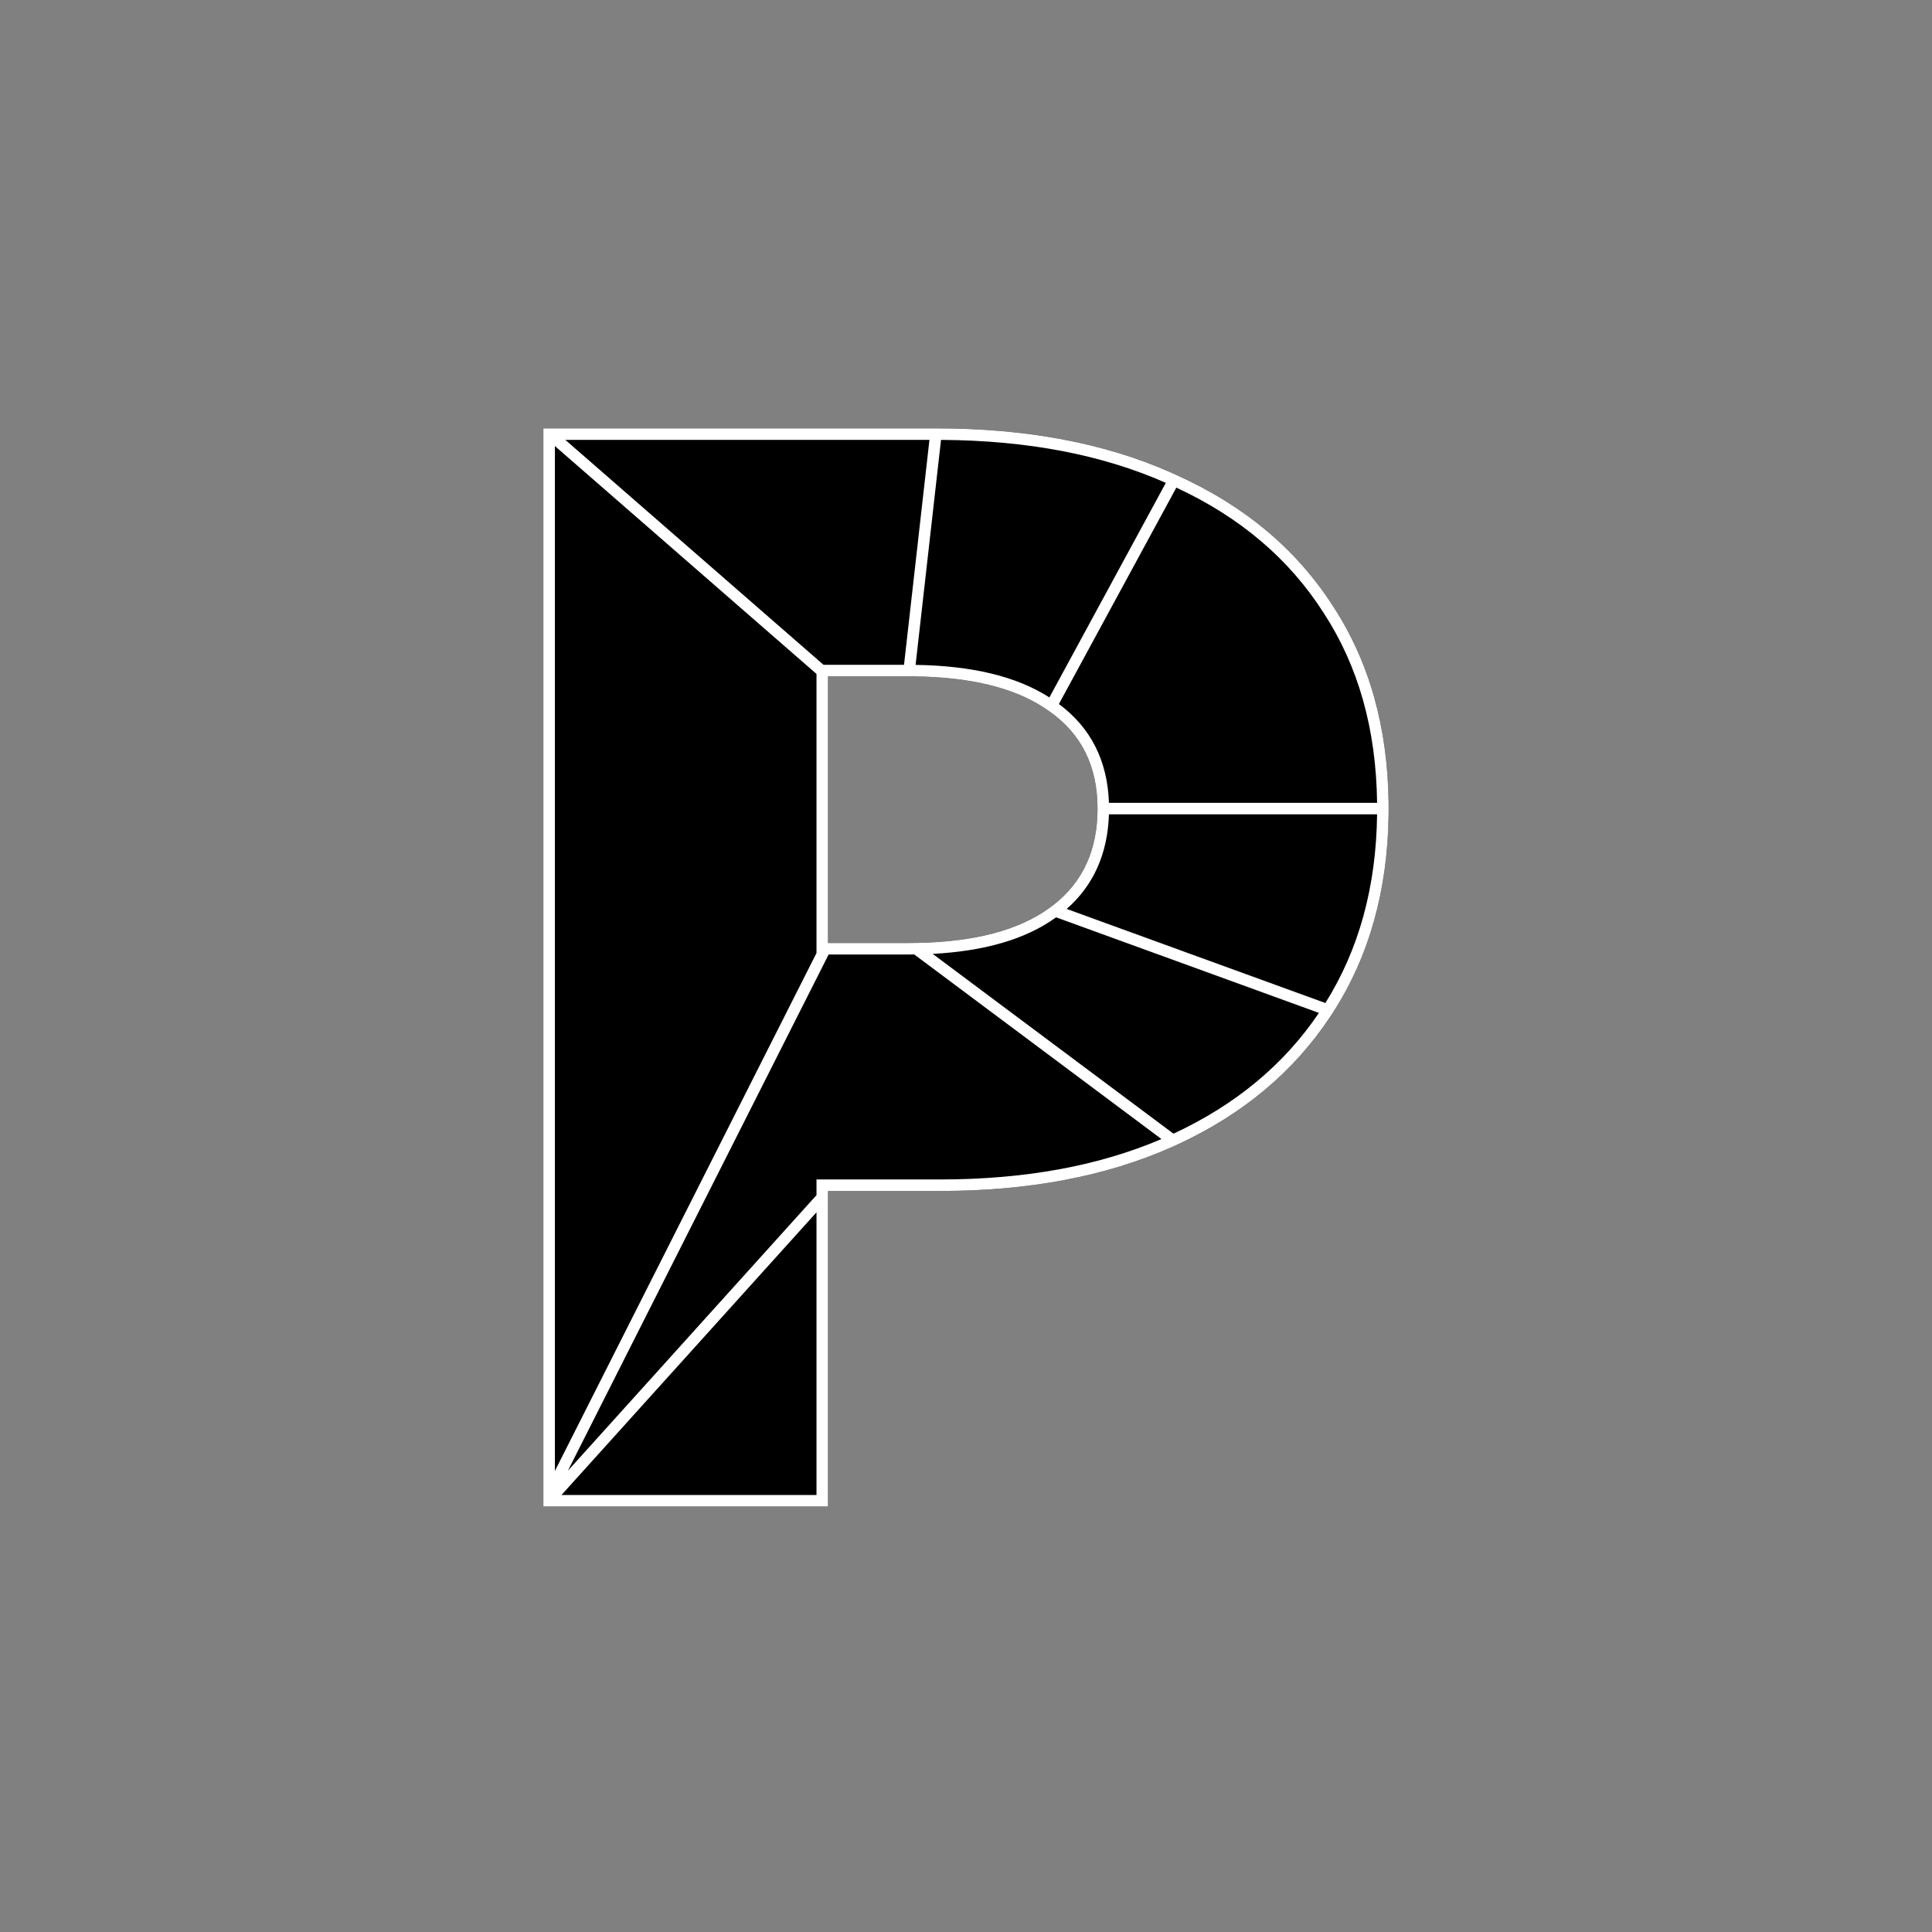
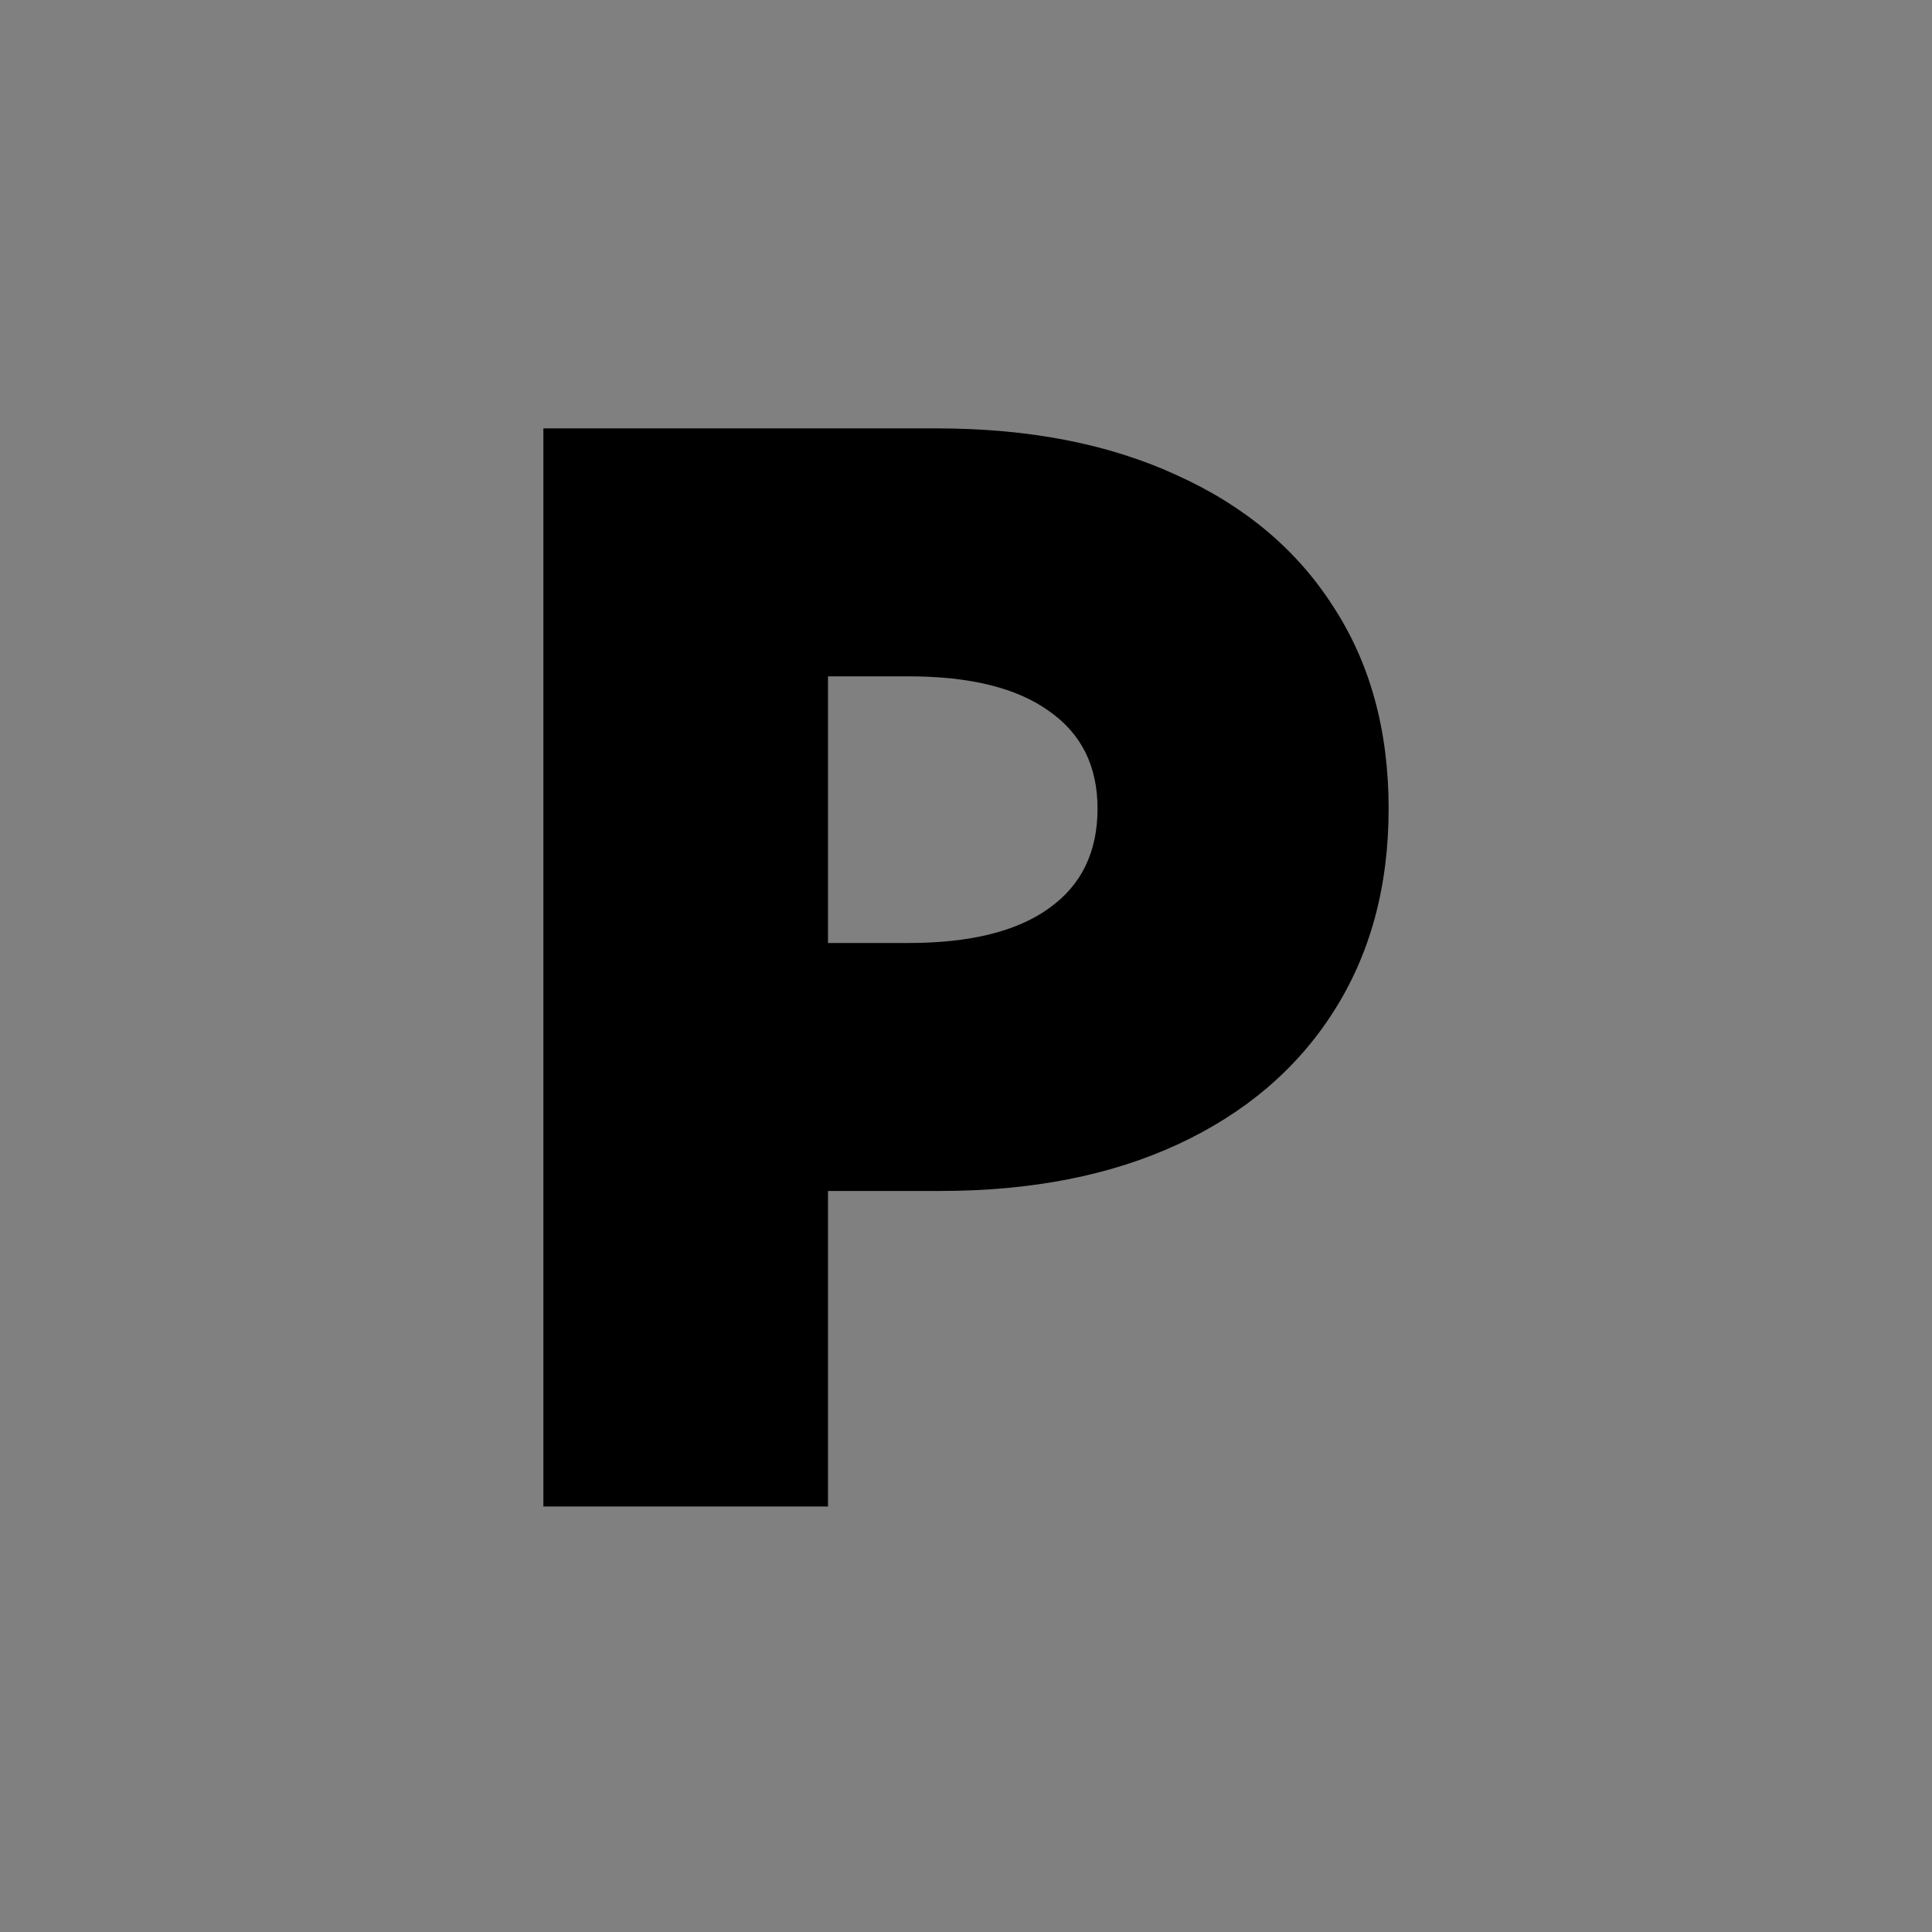
<svg xmlns="http://www.w3.org/2000/svg" width="168" height="168" fill="none" viewBox="0 0 168 168" id="p">
  <rect x="0" y="0" width="168" height="168" fill="#808080" stroke="none" />
  <path fill="#000" d="M47.25 131V37.25H81.438C89.479 37.25 96.438 38.604 102.312 41.312C108.229 43.979 112.771 47.792 115.938 52.75C119.146 57.667 120.75 63.521 120.75 70.312C120.75 77.104 119.146 83 115.938 88C112.771 92.958 108.271 96.792 102.438 99.5C96.604 102.208 89.708 103.562 81.75 103.562H72V131H47.25ZM72 82H79C84.333 82 88.396 81 91.188 79C94.021 77 95.438 74.104 95.438 70.312C95.438 66.604 94.021 63.771 91.188 61.812C88.396 59.812 84.333 58.812 79 58.812H72V82Z" />
-   <path fill="#fff" fill-rule="evenodd" d="M47.25 131H72V103.562H81.75C89.473 103.562 96.196 102.287 101.918 99.736C102.092 99.659 102.265 99.58 102.438 99.5C108.101 96.871 112.508 93.181 115.658 88.43C115.752 88.288 115.845 88.144 115.938 88C119.067 83.123 120.67 77.394 120.747 70.812C120.749 70.646 120.75 70.48 120.75 70.312C120.75 70.145 120.749 69.979 120.747 69.812C120.67 63.233 119.067 57.546 115.938 52.75C112.771 47.792 108.229 43.979 102.312 41.312C102.161 41.243 102.009 41.174 101.856 41.106C96.078 38.535 89.272 37.25 81.438 37.25H47.25V131ZM48.25 38.784V127.911L71 82.871V58.604L48.25 38.784ZM71.613 57.812L49.159 38.25H80.821L78.61 57.812H71.613ZM79.503 58.816C79.337 58.813 79.169 58.812 79 58.812H72V82H79C79.278 82 79.553 81.997 79.825 81.992C84.754 81.893 88.541 80.896 91.188 79C91.352 78.884 91.512 78.765 91.667 78.642C94.181 76.66 95.438 73.884 95.438 70.312C95.438 66.604 94.021 63.771 91.188 61.812C91.052 61.716 90.914 61.621 90.773 61.529C88.091 59.778 84.335 58.874 79.503 58.816ZM91.251 60.647C88.375 58.795 84.462 57.887 79.616 57.817L81.828 38.251C89.356 38.293 95.864 39.549 101.377 41.987L91.251 60.647ZM102.29 42.402L92.078 61.22C94.863 63.279 96.309 66.18 96.429 69.812H119.747C119.67 63.399 118.109 57.907 115.1 53.297L115.095 53.288C112.112 48.618 107.858 44.987 102.29 42.402ZM119.747 70.812H96.43C96.322 74.208 95.103 76.979 92.755 79.038L115.249 87.218C118.162 82.575 119.671 77.118 119.747 70.812ZM114.69 88.078L91.834 79.767C91.812 79.783 91.79 79.799 91.767 79.815C89.138 81.698 85.552 82.71 81.103 82.946L102.042 98.581C107.461 96.06 111.665 92.558 114.69 88.078ZM100.996 99.048L79.5 82.997C79.334 82.999 79.168 83 79 83H72.055L49.38 127.892L71 103.925V102.562H81.75C89.131 102.562 95.539 101.381 100.996 99.048ZM71 105.418L48.825 130H71V105.418Z" clip-rule="evenodd" />
</svg>